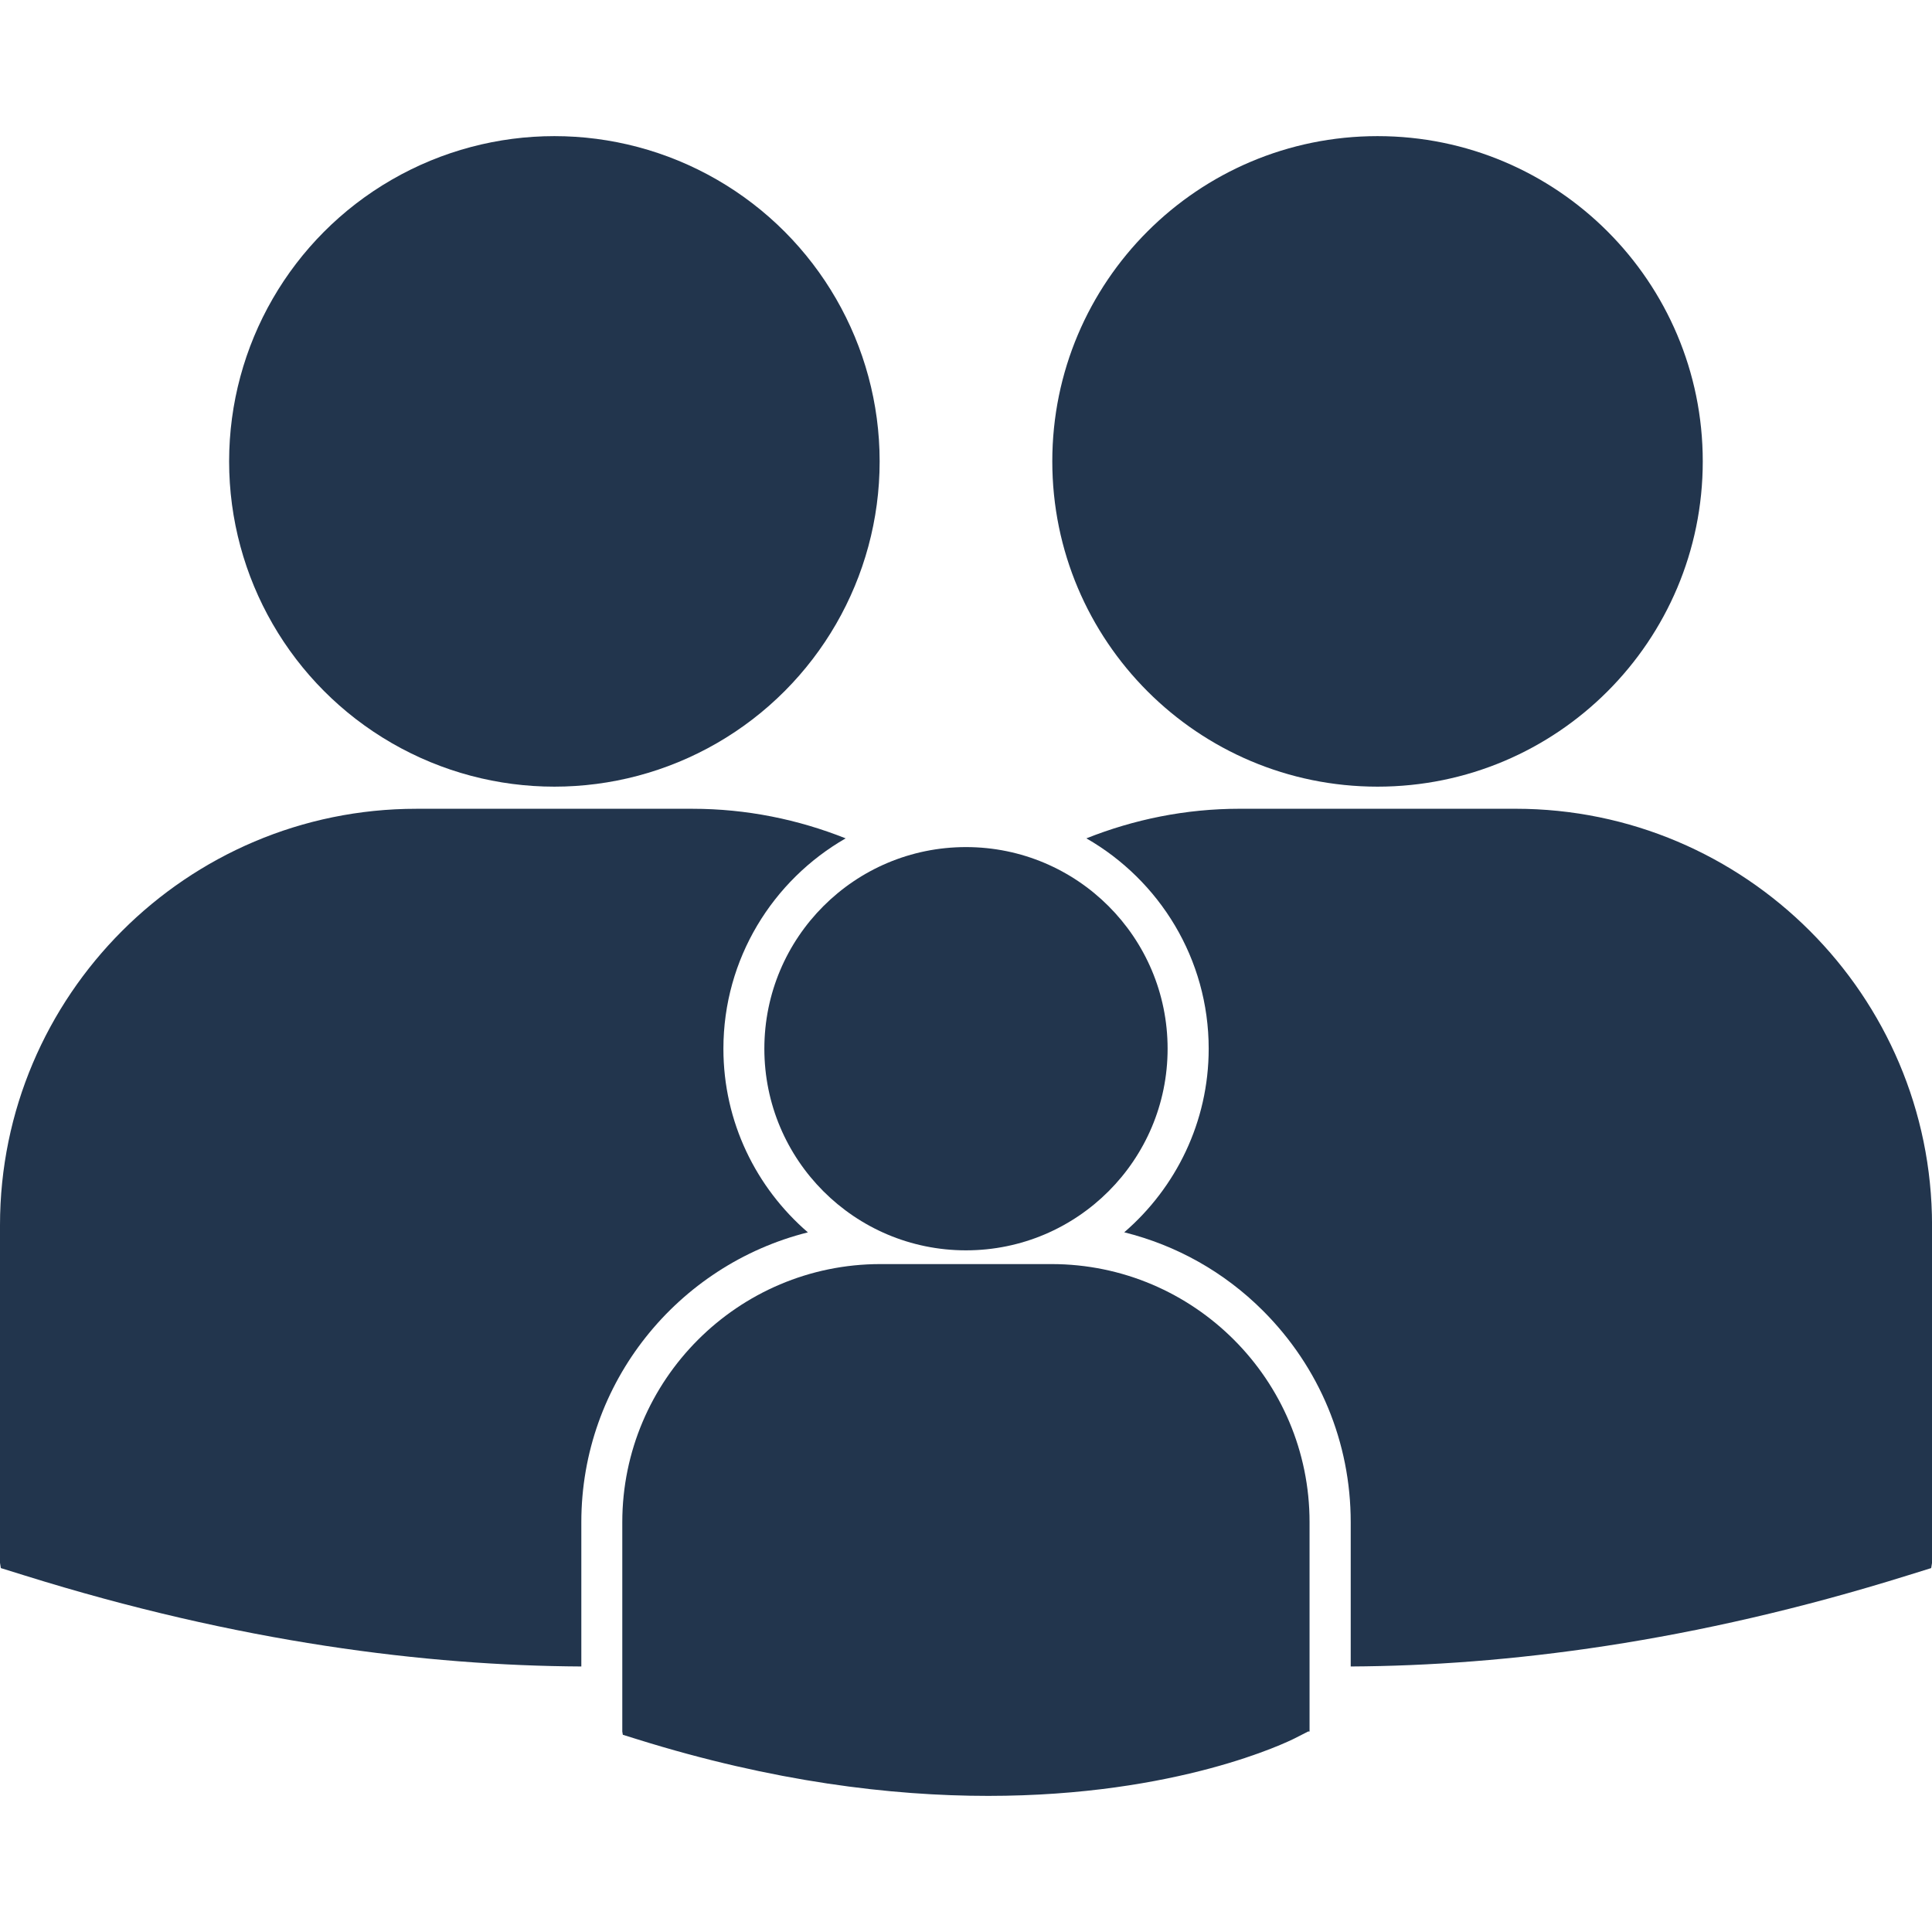
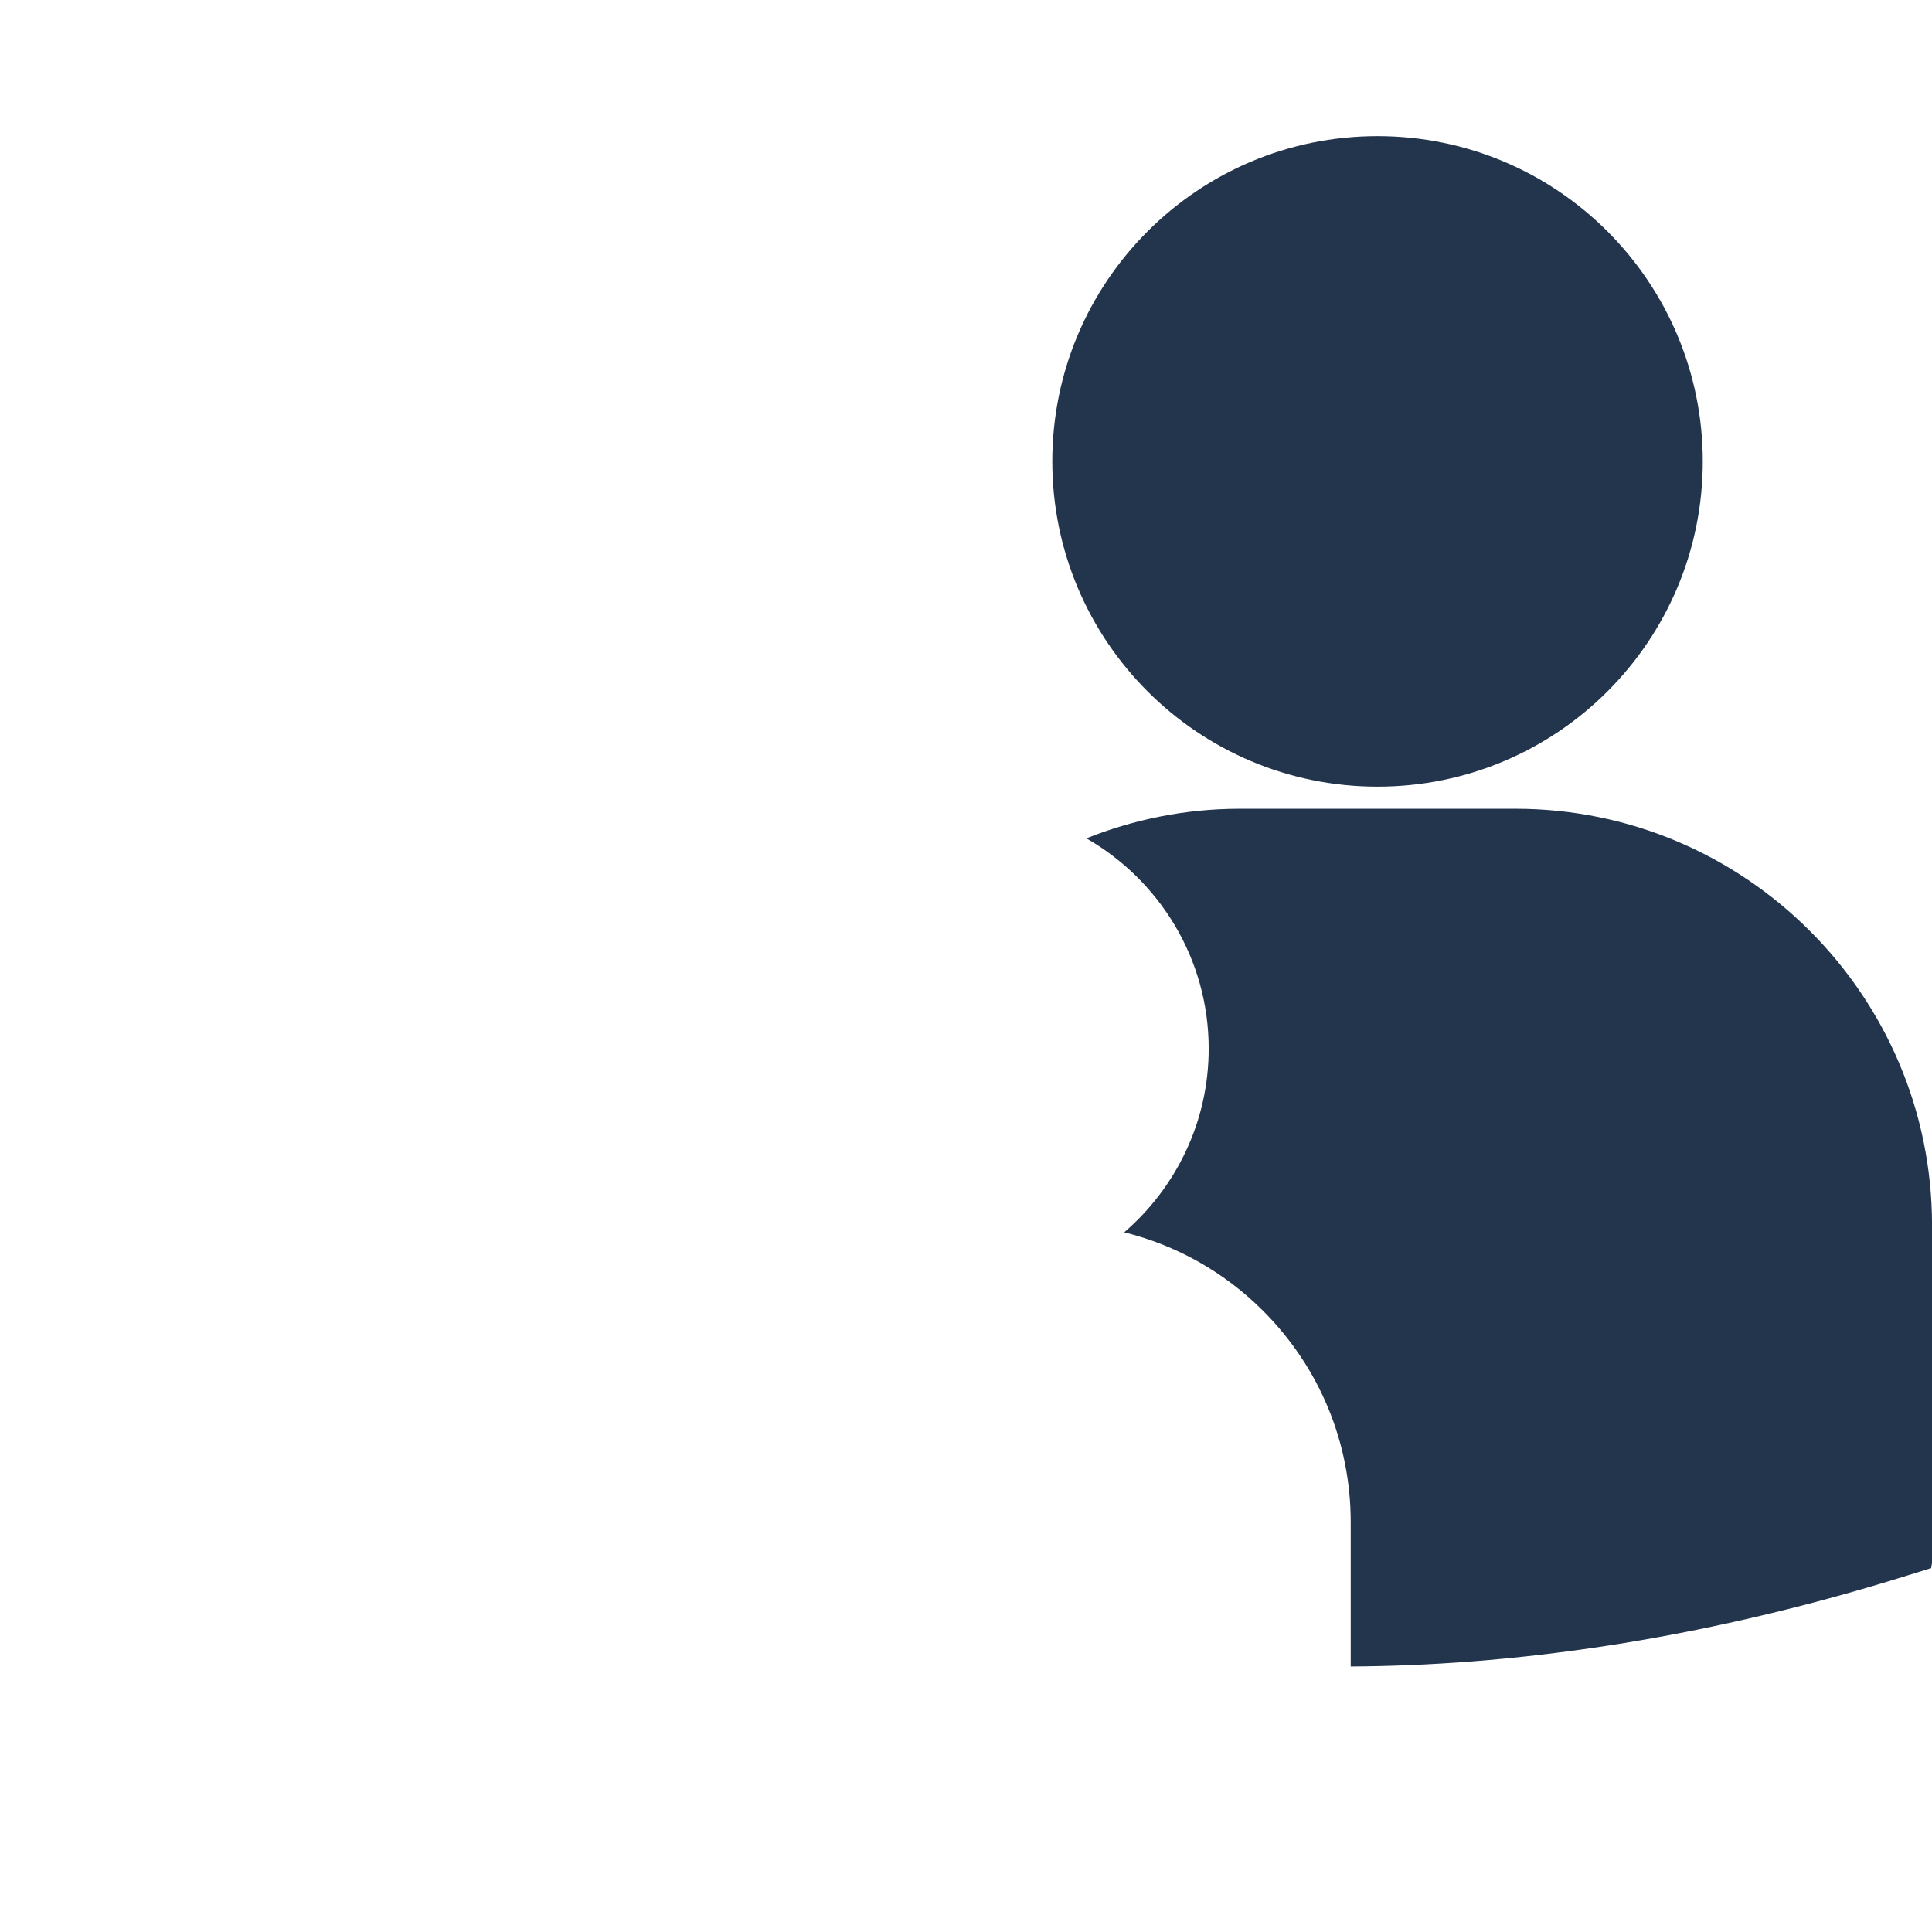
<svg xmlns="http://www.w3.org/2000/svg" fill="#22354d" version="1.1" id="Capa_1" width="512px" height="512px" viewBox="0 0 98.666 98.666" xml:space="preserve">
  <g>
    <g>
-       <circle cx="49.332" cy="53.557" r="10.297" />
-       <path d="M53.7,64.556h-8.737c-7.269,0-13.183,5.916-13.183,13.184v10.688l0.027,0.166l0.735,0.229    c6.937,2.168,12.965,2.892,17.927,2.892c9.688,0,15.303-2.764,15.65-2.938l0.688-0.351l0.071,0.002V77.739    C66.883,70.472,60.971,64.556,53.7,64.556z" />
-       <circle cx="28.312" cy="23.563" r="16.611" />
      <path d="M70.35,40.174c9.174,0,16.609-7.44,16.609-16.613c0-9.17-7.438-16.609-16.609-16.609c-9.176,0-16.61,7.437-16.61,16.609    S61.174,40.174,70.35,40.174z" />
-       <path d="M41.258,62.936c-2.637-2.274-4.314-5.632-4.314-9.378c0-4.594,2.519-8.604,6.243-10.743    c-2.425-0.965-5.061-1.511-7.826-1.511H21.266C9.54,41.303,0,50.847,0,62.571v17.241l0.043,0.269L1.23,80.45    c10.982,3.432,20.542,4.613,28.458,4.656v-7.367C29.688,70.595,34.623,64.599,41.258,62.936z" />
      <path d="M77.398,41.303H63.305c-2.765,0-5.398,0.546-7.824,1.511c3.727,2.139,6.246,6.147,6.246,10.743    c0,3.744-1.678,7.102-4.313,9.376c2.656,0.661,5.101,2.02,7.088,4.008c2.888,2.89,4.479,6.726,4.478,10.8v7.365    c7.916-0.043,17.477-1.225,28.457-4.656l1.187-0.369l0.044-0.269V62.571C98.664,50.847,89.124,41.303,77.398,41.303z" />
    </g>
  </g>
</svg>